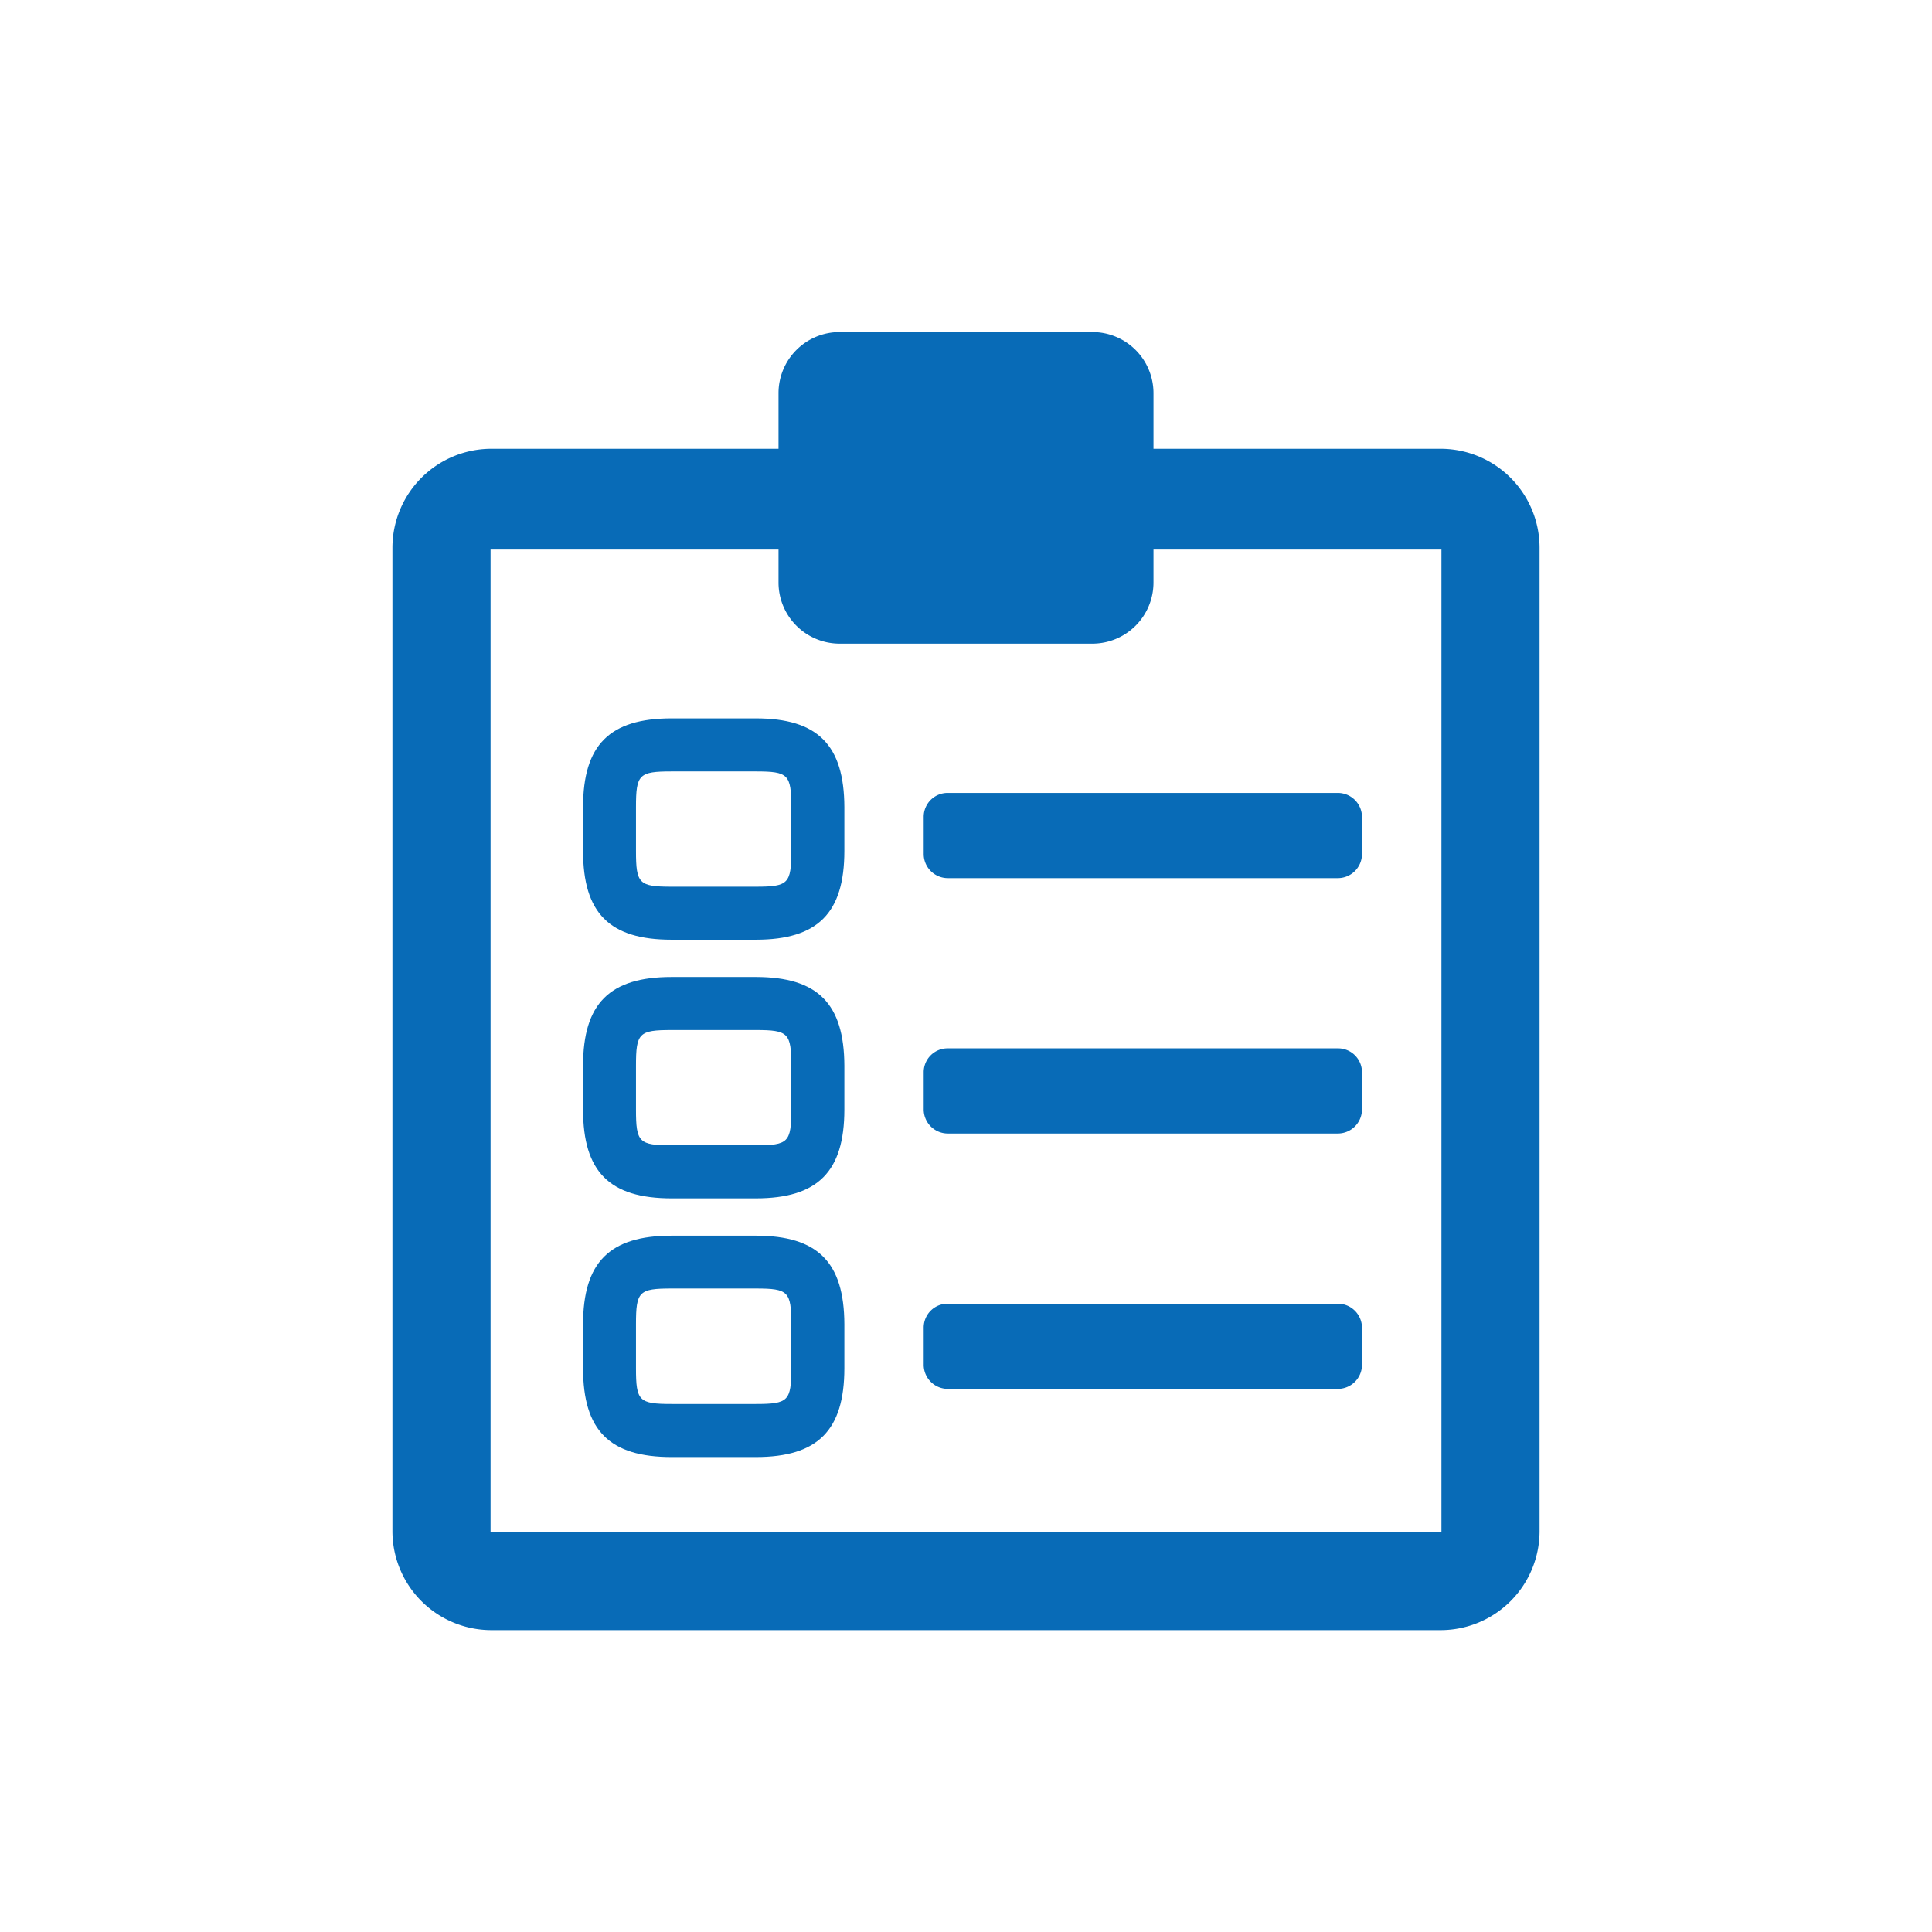
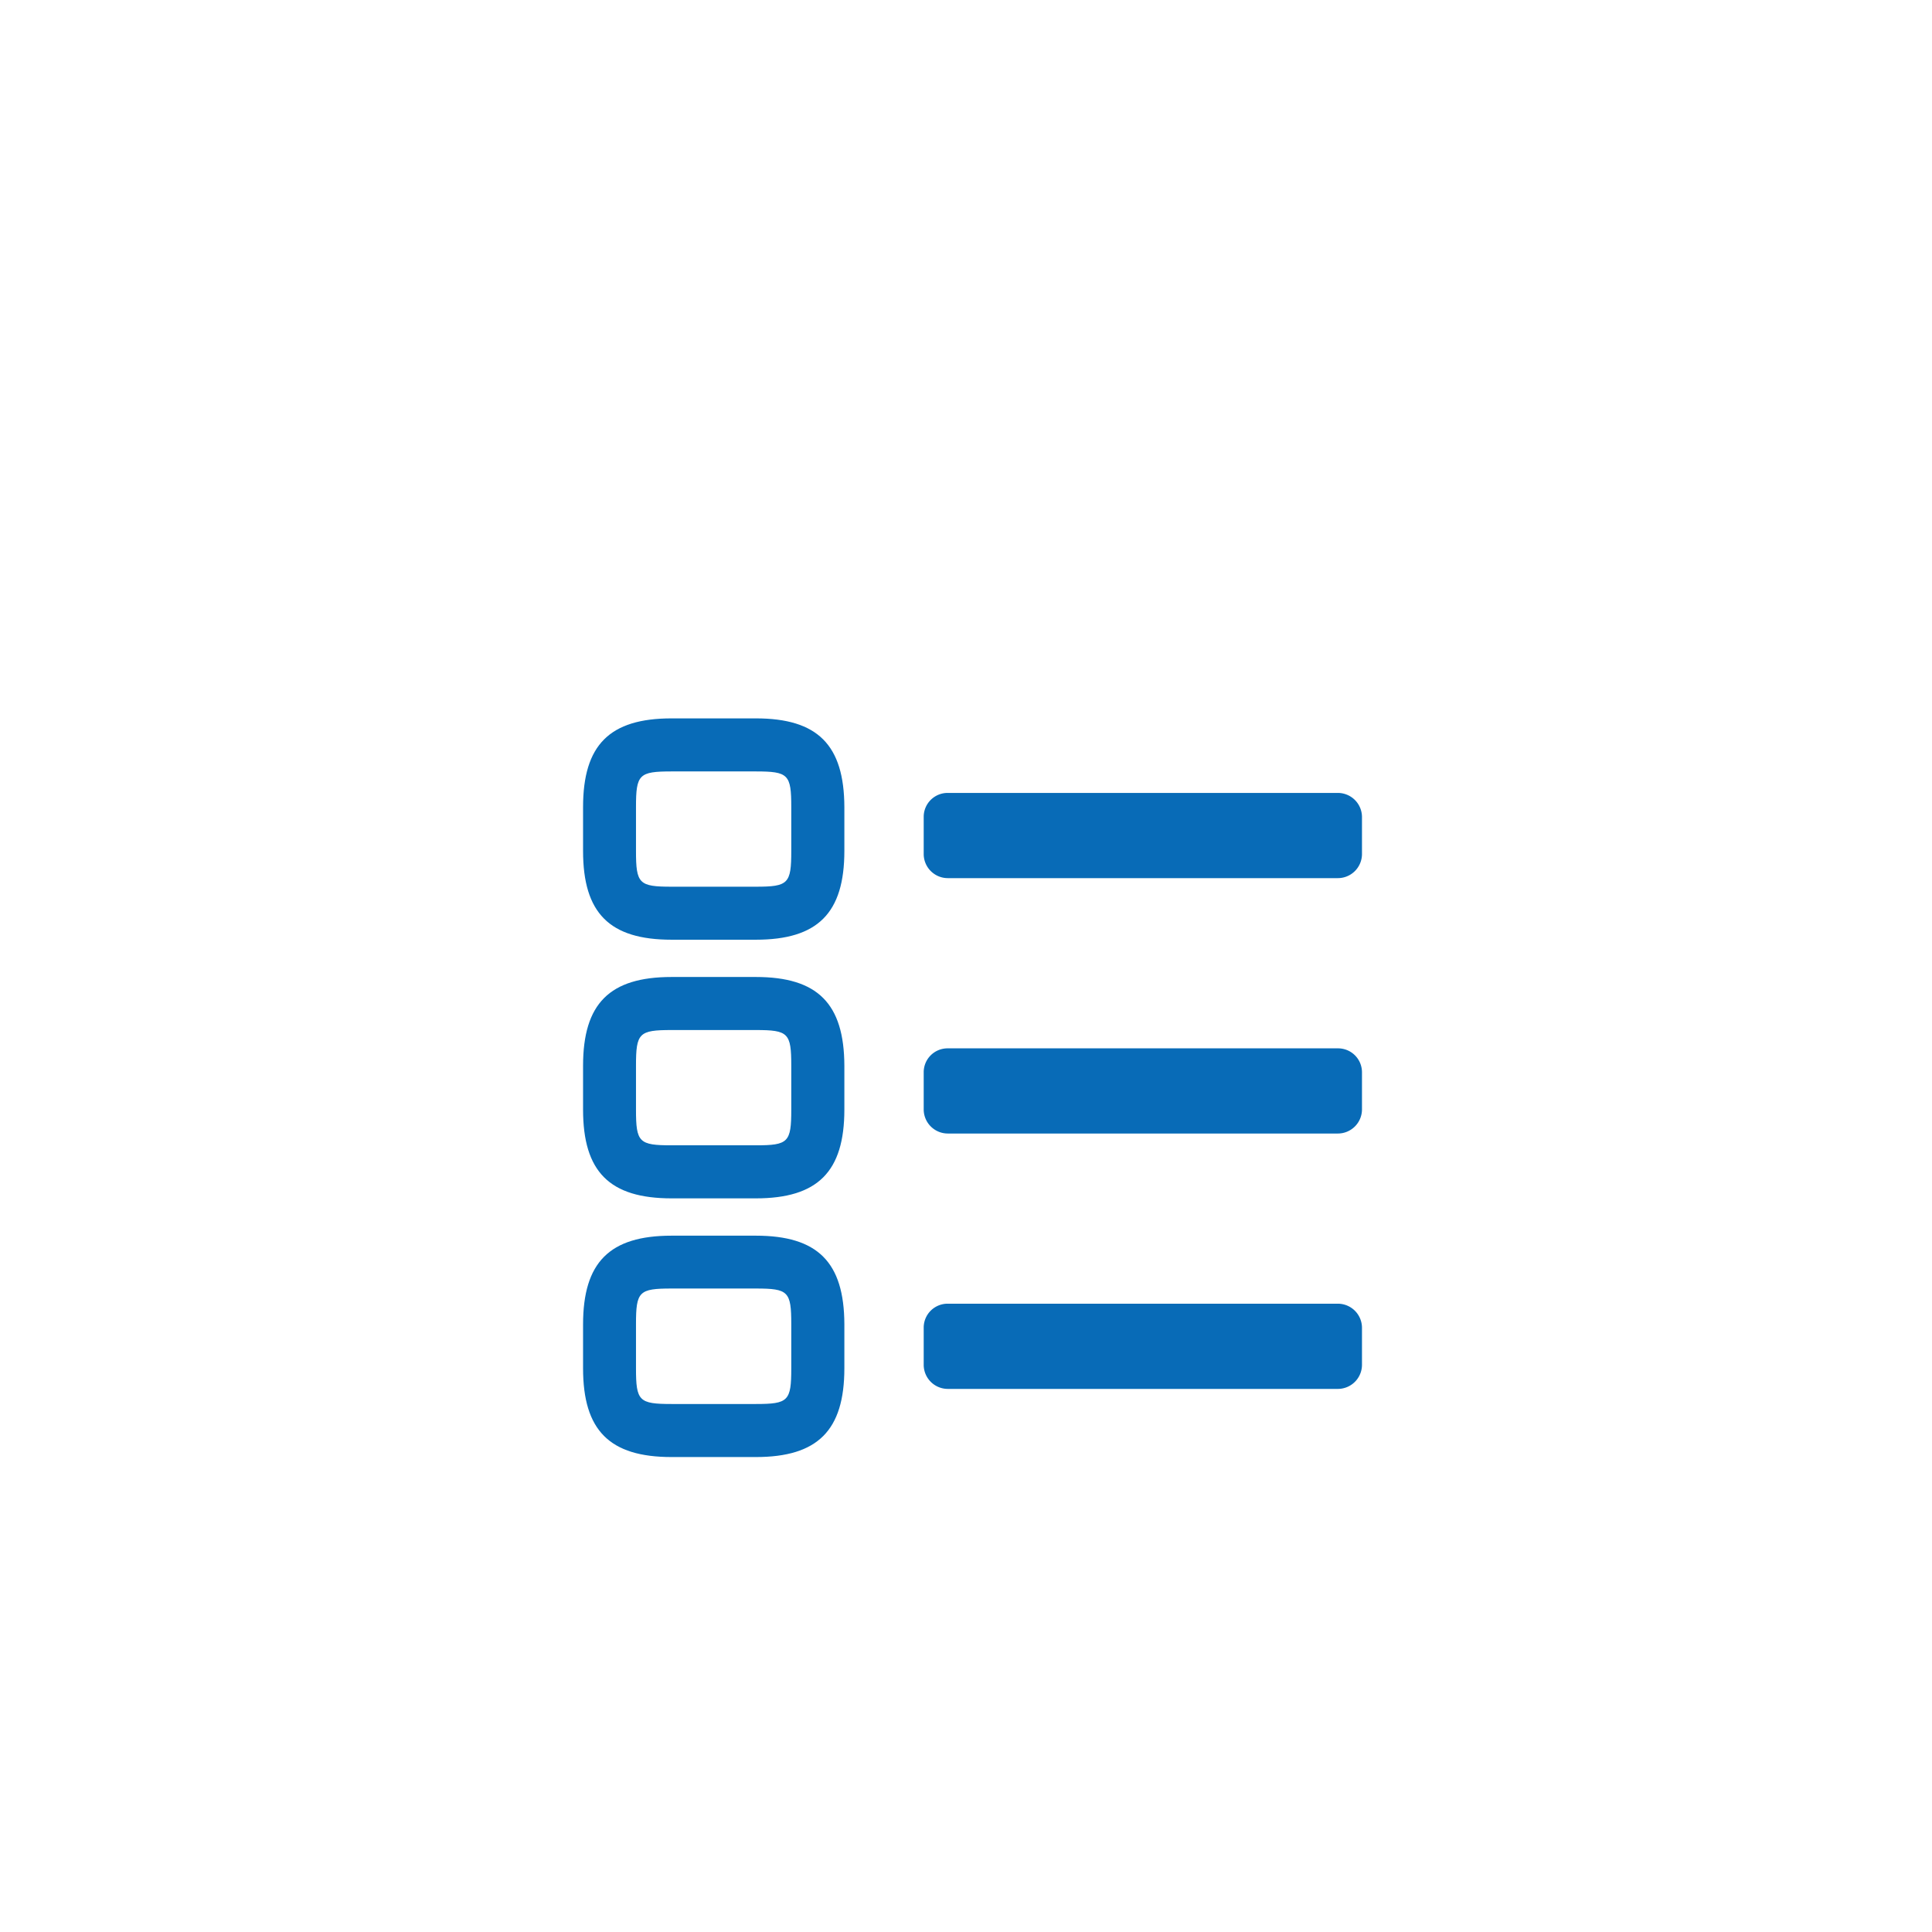
<svg xmlns="http://www.w3.org/2000/svg" width="48" height="48" viewBox="0 0 48 48">
  <title>s</title>
  <path d="M23.549,19.7a.594.594,0,0,0-.6.59v.937a.6.6,0,0,0,.6.59h9.689a.6.6,0,0,0,.6-.59v-.937a.6.6,0,0,0-.6-.59H23.549Z" style="fill:#086BB7" />
  <path d="M33.238,26.046H23.549a.593.593,0,0,0-.6.589v.937a.6.6,0,0,0,.6.59h9.689a.6.6,0,0,0,.6-.59v-.937A.594.594,0,0,0,33.238,26.046Z" style="fill:#086BB7" />
  <path d="M33.238,32.39H23.549a.594.594,0,0,0-.6.59v.936a.6.6,0,0,0,.6.591h9.689a.6.6,0,0,0,.6-.591V32.98A.6.6,0,0,0,33.238,32.39Z" style="fill:#086BB7" />
-   <path d="M35.812,11.15H28.658V9.766A1.518,1.518,0,0,0,27.146,8.25H20.854a1.518,1.518,0,0,0-1.512,1.516V11.15H12.188A2.46,2.46,0,0,0,9.75,13.6V38.054A2.46,2.46,0,0,0,12.188,40.5H35.812a2.46,2.46,0,0,0,2.438-2.446V13.6A2.46,2.46,0,0,0,35.812,11.15Zm0,7.338V38.054H12.188v-24.4h7.154v.82a1.519,1.519,0,0,0,1.512,1.517h6.292a1.519,1.519,0,0,0,1.512-1.517v-.82h7.154Z" style="fill:#086BB7" />
  <path d="M18.778,17.848H16.686c-1.541,0-2.2.66-2.2,2.205v1.088c0,1.546.658,2.206,2.2,2.206h2.092c1.537,0,2.2-.66,2.2-2.206V20.053C20.973,18.508,20.315,17.848,18.778,17.848Zm.881,3.293c0,.814-.073.889-.881.889H16.686c-.811,0-.885-.075-.885-.889V20.053c0-.813.074-.887.885-.887h2.092c.808,0,.881.074.881.887Z" style="fill:#086BB7" />
  <path d="M18.778,24.273H16.686c-1.541,0-2.2.661-2.2,2.206v1.088c0,1.545.658,2.206,2.2,2.206h2.092c1.537,0,2.2-.661,2.2-2.206V26.479C20.973,24.934,20.315,24.273,18.778,24.273Zm.881,3.294c0,.814-.073.888-.881.888H16.686c-.811,0-.885-.074-.885-.888V26.479c0-.814.074-.888.885-.888h2.092c.808,0,.881.074.881.888Z" style="fill:#086BB7" />
  <path d="M18.778,30.7H16.686c-1.541,0-2.2.661-2.2,2.206v1.088c0,1.545.658,2.206,2.2,2.206h2.092c1.537,0,2.2-.661,2.2-2.206V32.9C20.973,31.359,20.315,30.7,18.778,30.7Zm.881,3.294c0,.814-.073.888-.881.888H16.686c-.811,0-.885-.074-.885-.888V32.9c0-.814.074-.887.885-.887h2.092c.808,0,.881.073.881.887Z" style="fill:#086BB7" />
</svg>